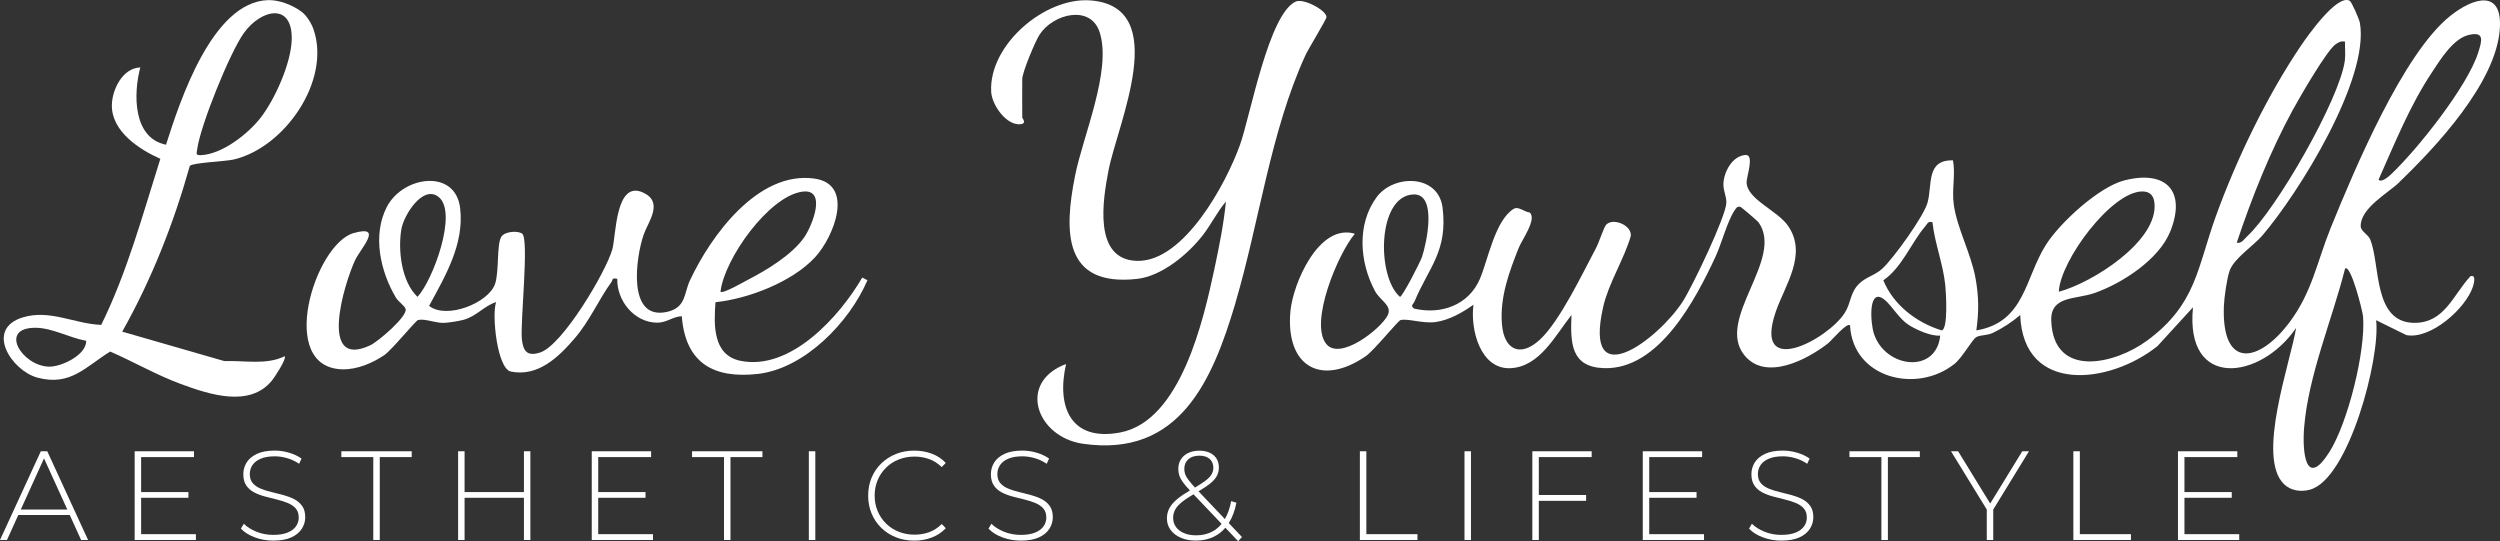
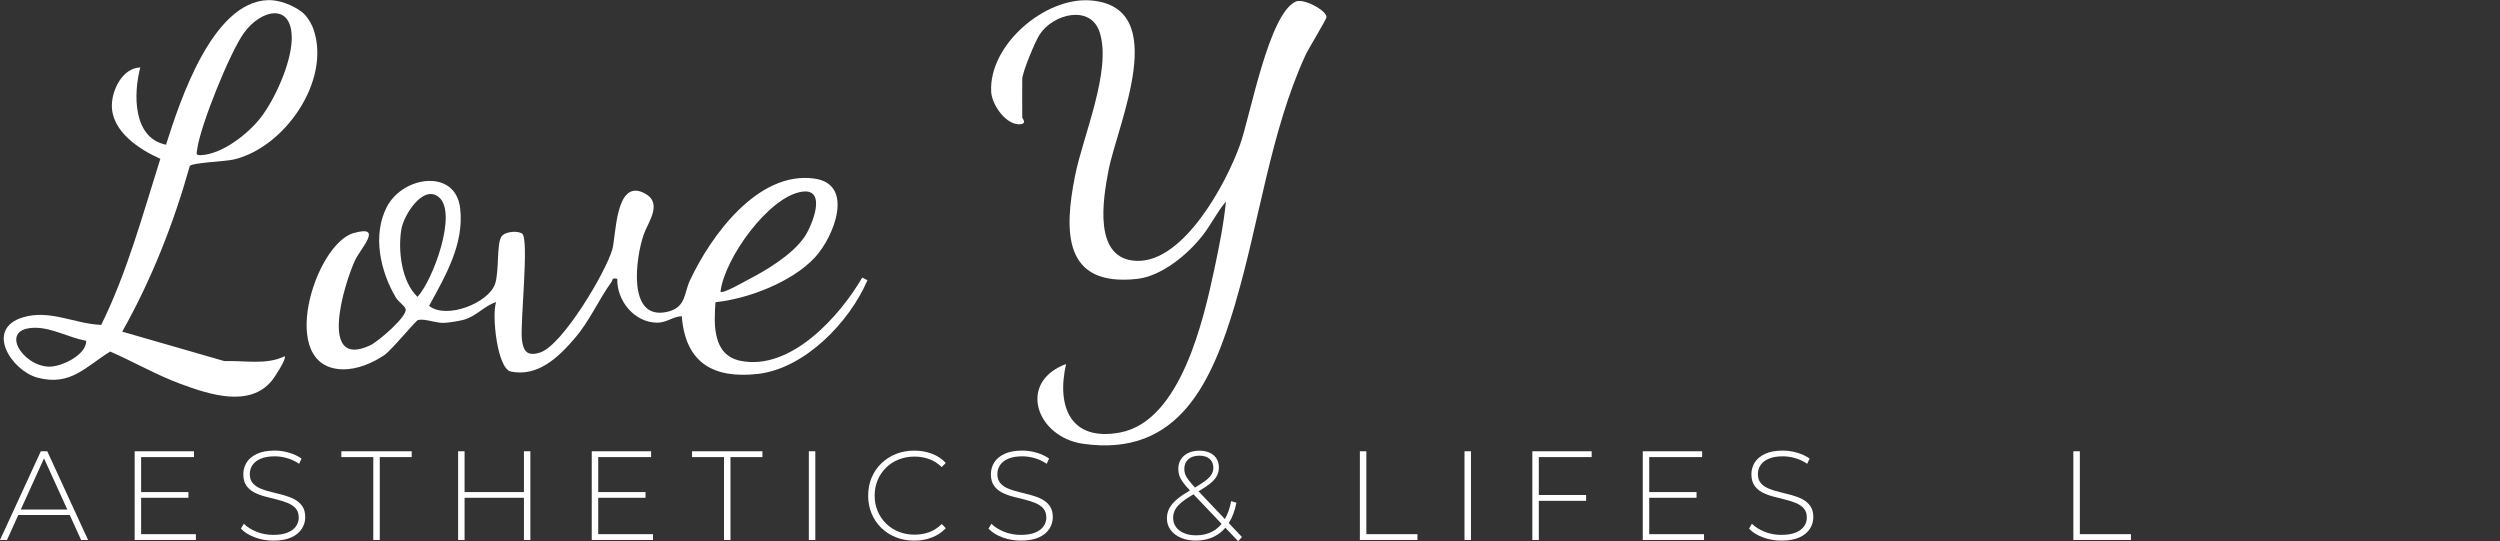
<svg xmlns="http://www.w3.org/2000/svg" id="Layer_2" data-name="Layer 2" viewBox="0 0 969.5 209.91">
  <rect x="0" y="0" width="969.5" height="209.91" fill="#333333" stroke="none" />
  <defs>
    <style> .cls-1 { fill: #fff; } </style>
  </defs>
  <g id="Layer_2-2" data-name="Layer 2">
    <g>
-       <path class="cls-1" d="M930.42,70.66c14.46-13.88,37.27-38.36,38.98-59.02,1.33-16.07-10.17-12.67-19.22-5.45-18.32,14.63-37.21,59.78-46.25,81.98-5.4,13.28-7.18,24.98-16.11,36.88-11.61,15.48-26.35,18.59-25.4-6.4.12-3.21,1.18-10.81,2.25-13.74,1.74-4.76,9.27-9.61,12.66-13.57,14.17-16.56,41.6-60.69,37.84-82.46-.25-1.43-3.18-8.13-3.93-8.56-4.85-2.84-16.5,13.82-18.86,17.29-13.09,19.3-25.04,44.07-32.99,66.01-7.38,20.37-7.61,34.4-26.76,48.48-12.46,9.16-36.24,14.84-37.15-7.61-.4-9.92,9.36-8.23,16.89-10.89,10.75-3.8,24.86-12.98,29.23-23.77,6.38-15.76-1.63-24.04-17.85-19.85-9.84,2.54-24.91,16.4-30.31,24.91-8.24,12.97-8.13,30.04-27.02,33.25,1.02-7.26.99-12.97-.3-20.2-1.7-9.51-7.2-19.5-8.44-28.56-.82-6.02.72-11.58-.31-17.19-10.62-.25-7.9,9.58-9.9,16.49-1.55,5.38-13.18,21.52-17.5,25.5-2.89,2.65-6.4,3.23-9.08,5.92-3.5,3.5-2.99,7.32-5.51,11.26-6.67,10.43-35.75,25.8-26.73-.5,3.51-10.22,12.38-22.16,4.79-33.23-4.16-6.07-16.03-10.33-16.11-16.97-.03-2.18,3.14-10.82-.43-10.56-5.24.38-8.57,6.86-8.56,11.54,0,2.38,1.2,4.57,1.14,6.97-.13,5.33-13.27,32.65-16.85,38.23-9.38,14.62-38.89,37.07-30.9,2.1,2.09-9.16,8.06-18.33,10.69-27.41.48-4.13-6.8-7.21-9.52-4.41-.95.98-2.79,6.88-3.95,9.05-5.22,9.77-14.1,28.53-21.87,35.63-7.62,6.97-13.86,3.79-14.64-6.16-.82-10.4,2.77-20.07,6.5-29.48,1.27-3.2,7.24-11.28,4.23-13.77-2.19-.26-4.38-2.54-6.25-1.35-7.2,4.6-9.82,19.61-13.01,27.09-4.34,10.18-15.05,14.01-25.52,11.54-1.63-1.19-.31-1.6.2-2.84,5.44-13.09,12.89-19.35,10.85-36.21-1.59-13.15-19.02-13.13-25.62-4.11-7.72,10.55-6.57,25.22-.61,36.34,2.02,3.76,6.84,5.63,4.92,9.45-2.63,5.22-18.38,17.66-23.76,11.14-6.8-8.24,4.58-35.25,11.05-42.79-13.93-4.21-23.99,19.26-24.99,30.01-1.97,21.27,11.7,29.49,29.23,17.46,3.14-2.16,12.52-13.77,13.47-14,2.84-.69,8.7,1.43,13.54.77,5.34-.73,10.47-3.68,14.75-6.73-1.31,9.62,2.67,25.17,14.36,24.62,11.39-.54,17.41-12.82,23.64-20.62-.43,10.83-.31,20.23,12.68,20.61,21.34.63,35.53-26.83,43.19-43.25,2.26-4.85,4.61-13.79,7.27-17.73.58-.87,1-1.88,2.32-1.58.45.1,6.71,5.5,7.05,5.97,10.21,14.19-16.71,37.51-5.51,51.51,8.24,10.31,24.43,1.77,32.5-4.55,1.32-1.03,7.33-8.26,8.52-6.97,1.1,20.57,25.88,26.6,40.48,14.97,3.13-2.49,6.96-9.65,8.55-10.45,1.71-.86,4.17-.54,6.39-1.61,3.77-1.82,7.4-4.18,10.58-6.91,1.2,31.03,34.96,26.76,53.25,12.03l13.75-15.03c-3.19,32.15,26.27,28.12,40,8-2.23,13.49-15.56,50.25-4.64,60.65,2.63,2.51,6.44,3.01,9.91,2.1,15.16-3.98,27.48-51.27,25.75-65.74l11.75,5.78c9.41,1.76,23.02-10.34,25.78-18.76.26-.78,1.52-5.03-1.02-4.02-6.69,7.26-10.08,18.28-21.97,18.02-15.78-.35-12.87-22.53-16.8-32.27-.87-2.15-3.69-3.13-3.72-5.23-.11-7.01,10.62-12.81,14.99-17.02ZM942.99,28.23c3.27-4.95,8.28-13.22,14.35-14.67,6.27-1.5,5.15,2.23,3.73,6.76-4.11,13.14-23.76,37.85-34.02,47.47-.71.67-3.67,3.21-4.64,1.86,6.3-14.12,12.02-28.46,20.58-41.42ZM889.24,42.47c2.53-4.67,13.22-23.19,16.62-25.38,1.23-.79,1.99-1.24,3.54-.95-.09,2.45.25,4.97-.08,7.42-2.01,14.92-26.54,57.65-37.88,68.1-1.22,1.12-2.09,2.82-4.04,2.48,5.91-17.7,12.92-35.24,21.82-51.67ZM830.92,74.25c2.9.03,4.25,1.64,4.56,4.35,1.72,14.92-24.43,31.25-37.07,34.53.48-11.95,20.45-39.03,32.51-38.89ZM542.91,115.13c-9.13-7.92-8.83-39.11,5.18-39.73,9.41-.42,5.11,19.09,3.35,24.27-.69,2.04-7.59,15.45-8.53,15.45ZM726.69,129.36c-1.41-4.36-2.31-18.73,4.42-12.89,2.65,2.3,5.55,7.32,9.13,9.57,3.08,1.94,8.57,4.38,12.18,4.11-1.53,15.03-21.38,12.64-25.73-.79ZM752.92,128.11c-9.74-3.03-18.65-9.84-22.57-19.4,7.23-4.9,10.96-14.82,16.22-20.89.89-1.03.96-2.1,2.83-1.66.92,8.31,4.14,16.17,4.99,24.51.26,2.53,1.2,17.24-1.47,17.45ZM916.39,122.66c1.11,13.27-5.9,41.48-13.16,52.81-9.19,14.33-10.45-.48-9.69-9.69,1.67-20.38,10.9-41.88,15.88-61.63,2.26-1.75,6.82,16.65,6.97,18.51Z" />
      <path class="cls-1" d="M479.12,117.36c9.19-30.99,13.63-66.57,27.11-95.89,1.21-2.63,8.21-14.02,8.19-14.87-.08-2.64-8.93-7.38-11.98-5.97-10.47,4.83-17.6,44.43-21.55,55.49-5.31,14.88-21.7,45.48-39.93,45.05-17.24-.41-13.22-23.95-11.08-35.06,3.46-18,24.69-63.48-6.97-65.95-17.65-1.37-39.51,17.24-38.53,35.45.28,5.15,6.02,13.3,11.53,12.54,2.34-.32.52-2.37.52-2.5-.06-5,0-10,0-15,0-2.57,5.02-14.62,6.72-17.23,5.3-8.12,19.86-11.78,23.33-.83,4.69,14.81-6.47,40-9.57,55.55-4.31,21.66-4.62,43.16,24.02,40.02,9.62-1.06,19.7-9.51,25.42-16.82,3.3-4.22,5.61-9.12,9.07-13.19-.86,8.69-2.63,17.5-4.45,26.04-4.2,19.66-13.02,59-36.49,63.51-19.19,3.68-24.88-9.84-21.05-26.55-19.02,7.11-11.53,28.34,6.57,30.94,37.52,5.39,50.25-24.7,59.15-54.72Z" />
      <path class="cls-1" d="M287.14,139.92c-10.8-2.21-10.31-14.04-9.68-22.72,12.76-1.33,29.77-7.87,38.59-17.4,7.31-7.89,15.5-28.35-.23-30.55-21.9-3.07-40.23,22.28-48.28,39.53-2.34,5-1.44,10.5-8.84,12.16-15.7,3.52-12.11-21.36-9.05-30.05,1.75-4.95,7.83-12.51-.26-16.22-10.79-4.95-10.44,16.76-11.93,22.03-2.43,8.64-19.31,37.22-28.01,40-4.88,1.56-6.52-.32-7.06-5.03-.74-6.36,2.92-39.12.08-41.08-1.73-1.2-6.57-.88-7.99,1.13-1.97,2.78-.83,13.7-2.53,18.47-2.62,7.34-18.77,13.77-25.55,8.43,6.33-11.67,13.73-24.08,12.03-38-1.88-15.31-22.19-12.42-28.42-.38-5.69,10.99-2.5,25.1,3.56,35.24.94,1.56,3.41,3.12,3.73,4.36.76,2.86-10.62,12.59-13.66,14.03-20.4,9.67-10.13-23.99-5.95-32.94,2.17-4.65,11.23-13.88-.55-10.55-15.09,4.27-30.04,52.39-4.23,52.84,5.61.1,11.55-2.41,16.1-5.5,2.91-1.97,12.18-13.39,13.1-13.62,2.59-.63,6.66,1.14,9.78,1.12,1.73,0,6.19-.73,7.89-1.2,5.04-1.39,7.9-5.37,12.61-6.88-1.74,4.92.41,25.87,5.73,26.95,10.54,2.14,18.52-5.62,24.79-12.94,5.88-6.87,9.24-14.96,14.19-21.76.67-.92.03-1.76,2.29-1.25-.24,8.47,6.61,16.98,15.5,16.99,3.71,0,6.19-2.45,9.51-2.49,1.37,17.94,12.09,24.28,29.36,22.38,18.27-2,35.68-20.1,42.63-36.35l-2.01-1.04c-8.76,15.09-27.8,36.28-47.26,32.29ZM311.18,74.32c9.66-1.26,3.76,13.32.66,17.76-4.79,6.85-14.69,12.77-21.99,16.52-1.16.6-9.57,5.47-10.44,4.54,1.42-12.73,18.82-37.14,31.77-38.82ZM161.91,115.12c-6.23-5.88-7.64-18.11-6.26-26.24.92-5.42,8.36-17.43,14.49-12.46,7.49,6.06-2.3,32.32-8.23,38.71Z" />
      <path class="cls-1" d="M105.41,147.65c1.04-1.26,5.81-8.52,4.99-9.51-7.19,3.53-15.64,1.59-23.39,1.89l-39.61-11.42c11.38-20.21,19.92-41.92,26.21-64.26.86-1.25,13.84-1.75,17.02-2.49,19.7-4.6,37.77-30.5,30.98-50.42-.79-2.32-2.66-5.38-4.61-6.85C113.55,1.99,108.28-.1,103.9.05c-21.62.73-34.12,39.13-39.52,56.07-12.86-2.59-12.71-19.68-9.97-29.97-6.78.19-10.91,8.47-11.03,14.54-.2,10.23,10.63,17.27,18.8,20.9-6.87,21.73-12.84,43.9-22.92,64.4-10.34-.38-19.92-6.11-30.42-2.91-14.85,4.53-4.36,20.7,5.74,23.38,12.75,3.38,18.53-4.18,28.14-10.13,9.16,3.98,18.03,9.13,27.4,12.58,10.93,4.03,26.6,9.27,35.27-1.26ZM76.5,57.75c1.21-9.06,12.66-37.43,18.07-44.94,6.7-9.3,18.94-12,18.56,2.57-.24,9.11-6.53,23.2-12.13,30.36-4.9,6.26-14.88,14.07-23.09,14.43-2.18.1-1.65-.66-1.42-2.42ZM18.94,142.19c-10.51-.33-19.62-15.2-5.08-15.08,6.49.06,13.21,3.95,19.55,5.04.22,5.47-9.69,10.19-14.47,10.04Z" />
      <path class="cls-1" d="M15.83,175L0,209.42h2.7l4.39-9.69h19.96l4.41,9.69h2.7l-15.83-34.42h-2.51ZM8.06,197.61l9.01-19.85,9.04,19.85H8.06Z" />
      <polygon class="cls-1" points="54.73 193.04 73.07 193.04 73.07 190.83 54.73 190.83 54.73 177.26 75.23 177.26 75.23 175 52.22 175 52.22 209.42 75.97 209.42 75.97 207.15 54.73 207.15 54.73 193.04" />
      <path class="cls-1" d="M114.08,193.58c-1.28-.66-2.67-1.19-4.18-1.6-1.51-.41-3.03-.79-4.57-1.16-1.54-.36-2.95-.8-4.23-1.33-1.28-.52-2.3-1.23-3.07-2.11-.77-.88-1.16-2.07-1.16-3.54,0-1.28.34-2.43,1.03-3.47s1.75-1.86,3.2-2.48c1.44-.62,3.26-.93,5.46-.93,1.54,0,3.14.24,4.79.71,1.66.48,3.2,1.2,4.65,2.19l.93-2.02c-1.31-.95-2.89-1.7-4.75-2.26-1.85-.56-3.73-.84-5.63-.84-2.82,0-5.13.43-6.93,1.28s-3.13,1.97-3.98,3.34c-.85,1.38-1.28,2.88-1.28,4.52,0,1.8.38,3.27,1.16,4.4.77,1.13,1.79,2.02,3.07,2.68,1.28.66,2.69,1.19,4.23,1.6,1.54.41,3.07.8,4.57,1.16s2.9.8,4.18,1.33c1.28.53,2.31,1.23,3.1,2.11.79.89,1.18,2.07,1.18,3.54,0,1.25-.35,2.38-1.06,3.39-.71,1.02-1.79,1.83-3.25,2.43-1.46.61-3.34.91-5.63.91s-4.47-.42-6.51-1.25c-2.05-.84-3.66-1.86-4.84-3.07l-1.13,1.87c1.25,1.38,3.01,2.5,5.29,3.37,2.28.87,4.7,1.3,7.25,1.3,2.85,0,5.19-.42,7.01-1.25s3.17-1.95,4.06-3.34,1.33-2.89,1.33-4.5c0-1.77-.39-3.21-1.18-4.33s-1.82-2-3.1-2.66Z" />
      <polygon class="cls-1" points="132.37 177.26 144.76 177.26 144.76 209.42 147.27 209.42 147.27 177.26 159.66 177.26 159.66 175 132.37 175 132.37 177.26" />
      <polygon class="cls-1" points="203.18 190.83 180.16 190.83 180.16 175 177.66 175 177.66 209.42 180.16 209.42 180.16 193.04 203.18 193.04 203.18 209.42 205.68 209.42 205.68 175 203.18 175 203.18 190.83" />
      <polygon class="cls-1" points="231.99 193.04 250.33 193.04 250.33 190.83 231.99 190.83 231.99 177.26 252.5 177.26 252.5 175 229.48 175 229.48 209.42 253.23 209.42 253.23 207.15 231.99 207.15 231.99 193.04" />
      <polygon class="cls-1" points="268.38 177.26 280.77 177.26 280.77 209.42 283.28 209.42 283.28 177.26 295.67 177.26 295.67 175 268.38 175 268.38 177.26" />
      <rect class="cls-1" x="313.67" y="175" width="2.51" height="34.42" />
      <path class="cls-1" d="M343.59,181.39c1.39-1.38,3.03-2.44,4.92-3.2,1.88-.75,3.93-1.13,6.12-1.13,2,0,3.89.32,5.68.96,1.79.64,3.42,1.68,4.89,3.12l1.57-1.62c-1.51-1.61-3.32-2.8-5.43-3.59-2.11-.79-4.38-1.18-6.81-1.18-2.56,0-4.92.43-7.08,1.3-2.16.87-4.06,2.09-5.68,3.66-1.62,1.57-2.88,3.42-3.76,5.53s-1.33,4.43-1.33,6.96.44,4.84,1.33,6.96c.88,2.11,2.13,3.96,3.74,5.53,1.61,1.57,3.5,2.79,5.68,3.66,2.18.87,4.55,1.3,7.11,1.3s4.7-.4,6.81-1.21c2.11-.8,3.92-2.01,5.43-3.61l-1.57-1.62c-1.48,1.47-3.11,2.53-4.89,3.17-1.79.64-3.68.96-5.68.96-2.2,0-4.24-.38-6.12-1.13-1.89-.75-3.52-1.82-4.92-3.2-1.39-1.38-2.48-2.98-3.25-4.82-.77-1.84-1.16-3.84-1.16-6s.38-4.16,1.16-6c.77-1.84,1.85-3.44,3.25-4.82Z" />
      <path class="cls-1" d="M403.99,193.58c-1.28-.66-2.67-1.19-4.18-1.6-1.51-.41-3.03-.79-4.57-1.16-1.54-.36-2.95-.8-4.23-1.33-1.28-.52-2.3-1.23-3.07-2.11-.77-.88-1.16-2.07-1.16-3.54,0-1.28.34-2.43,1.03-3.47s1.75-1.86,3.2-2.48c1.44-.62,3.26-.93,5.46-.93,1.54,0,3.14.24,4.79.71,1.66.48,3.2,1.2,4.65,2.19l.93-2.02c-1.31-.95-2.89-1.7-4.75-2.26-1.85-.56-3.73-.84-5.63-.84-2.82,0-5.13.43-6.93,1.28s-3.13,1.97-3.98,3.34c-.85,1.38-1.28,2.88-1.28,4.52,0,1.8.38,3.27,1.16,4.4.77,1.13,1.79,2.02,3.07,2.68,1.28.66,2.69,1.19,4.23,1.6,1.54.41,3.07.8,4.57,1.16s2.9.8,4.18,1.33c1.28.53,2.31,1.23,3.1,2.11.79.89,1.18,2.07,1.18,3.54,0,1.25-.35,2.38-1.06,3.39-.71,1.02-1.79,1.83-3.25,2.43-1.46.61-3.34.91-5.63.91s-4.47-.42-6.51-1.25c-2.05-.84-3.66-1.86-4.84-3.07l-1.13,1.87c1.25,1.38,3.01,2.5,5.29,3.37,2.28.87,4.7,1.3,7.25,1.3,2.85,0,5.19-.42,7.01-1.25s3.17-1.95,4.06-3.34,1.33-2.89,1.33-4.5c0-1.77-.39-3.21-1.18-4.33s-1.82-2-3.1-2.66Z" />
      <path class="cls-1" d="M479.47,194.96l-2.02-.64c-.52,2.77-1.34,5.08-2.45,6.97l-10.21-10.76c1.69-1,3.08-1.91,4.15-2.73,1.34-1.03,2.3-2.07,2.88-3.1.57-1.03.86-2.16.86-3.37,0-1.38-.31-2.55-.93-3.52-.62-.97-1.5-1.71-2.63-2.24s-2.47-.79-4.01-.79c-1.64,0-3.07.29-4.3.88-1.23.59-2.18,1.41-2.85,2.46-.67,1.05-1.01,2.28-1.01,3.69,0,.89.12,1.73.37,2.53.25.8.7,1.66,1.35,2.58.66.92,1.56,1.98,2.71,3.2l.07.08c-2.01,1.17-3.66,2.28-4.92,3.34-1.43,1.2-2.45,2.39-3.07,3.59-.62,1.2-.93,2.5-.93,3.91,0,1.71.48,3.21,1.45,4.5.97,1.3,2.29,2.3,3.98,3.02,1.69.72,3.61,1.08,5.78,1.08,2.72,0,5.15-.55,7.28-1.65,1.58-.81,2.97-1.93,4.17-3.34l4.97,5.23,1.48-1.62-5.13-5.41c1.37-2.14,2.37-4.77,2.97-7.92ZM460.86,186.08c-.61-.8-1.03-1.53-1.25-2.19-.23-.66-.34-1.34-.34-2.07,0-1.54.52-2.78,1.55-3.71,1.03-.93,2.47-1.4,4.3-1.4,1.74,0,3.07.43,4.01,1.28s1.4,1.98,1.4,3.39c0,.95-.25,1.84-.74,2.66-.49.82-1.34,1.67-2.56,2.56-.98.71-2.26,1.54-3.82,2.47h-.01c-1.08-1.19-1.93-2.18-2.53-2.99ZM470.13,206.15c-1.84.97-3.93,1.45-6.29,1.45-1.77,0-3.32-.28-4.65-.84-1.33-.56-2.37-1.34-3.12-2.36-.75-1.02-1.13-2.2-1.13-3.54,0-1.15.25-2.2.76-3.17.51-.97,1.38-1.96,2.63-2.97,1.12-.92,2.64-1.93,4.51-3.04l10.9,11.47c-1.04,1.28-2.24,2.28-3.61,3Z" />
      <polygon class="cls-1" points="529.87 175 527.36 175 527.36 209.42 549.69 209.42 549.69 207.15 529.87 207.15 529.87 175" />
      <rect class="cls-1" x="567.93" y="175" width="2.51" height="34.42" />
      <polygon class="cls-1" points="594.24 209.42 596.75 209.42 596.75 194.22 615.09 194.22 615.09 191.96 596.75 191.96 596.75 177.26 617.25 177.26 617.25 175 594.24 175 594.24 209.42" />
      <polygon class="cls-1" points="639.57 193.04 657.92 193.04 657.92 190.83 639.57 190.83 639.57 177.26 660.08 177.26 660.08 175 637.07 175 637.07 209.42 660.82 209.42 660.82 207.15 639.57 207.15 639.57 193.04" />
      <path class="cls-1" d="M698.92,193.58c-1.28-.66-2.67-1.19-4.18-1.6-1.51-.41-3.03-.79-4.57-1.16-1.54-.36-2.95-.8-4.23-1.33-1.28-.52-2.3-1.23-3.07-2.11-.77-.88-1.16-2.07-1.16-3.54,0-1.28.34-2.43,1.03-3.47s1.75-1.86,3.2-2.48c1.44-.62,3.26-.93,5.46-.93,1.54,0,3.14.24,4.79.71,1.66.48,3.2,1.2,4.65,2.19l.93-2.02c-1.31-.95-2.89-1.7-4.75-2.26-1.85-.56-3.73-.84-5.63-.84-2.82,0-5.13.43-6.93,1.28s-3.13,1.97-3.98,3.34c-.85,1.38-1.28,2.88-1.28,4.52,0,1.8.38,3.27,1.16,4.4.77,1.13,1.79,2.02,3.07,2.68,1.28.66,2.69,1.19,4.23,1.6,1.54.41,3.07.8,4.57,1.16s2.9.8,4.18,1.33c1.28.53,2.31,1.23,3.1,2.11.79.89,1.18,2.07,1.18,3.54,0,1.25-.35,2.38-1.06,3.39-.71,1.02-1.79,1.83-3.25,2.43-1.46.61-3.34.91-5.63.91s-4.47-.42-6.51-1.25c-2.05-.84-3.66-1.86-4.84-3.07l-1.13,1.87c1.25,1.38,3.01,2.5,5.29,3.37,2.28.87,4.7,1.3,7.25,1.3,2.85,0,5.19-.42,7.01-1.25s3.17-1.95,4.06-3.34,1.33-2.89,1.33-4.5c0-1.77-.39-3.21-1.18-4.33s-1.82-2-3.1-2.66Z" />
-       <polygon class="cls-1" points="717.22 177.26 729.61 177.26 729.61 209.42 732.12 209.42 732.12 177.26 744.51 177.26 744.51 175 717.22 175 717.22 177.26" />
-       <polygon class="cls-1" points="771.8 195.27 759.36 175 756.6 175 770.47 197.59 770.47 209.42 772.98 209.42 772.98 197.59 786.84 175 784.24 175 771.8 195.27" />
      <polygon class="cls-1" points="806.56 175 804.05 175 804.05 209.42 826.38 209.42 826.38 207.15 806.56 207.15 806.56 175" />
-       <polygon class="cls-1" points="847.13 193.04 865.47 193.04 865.47 190.83 847.13 190.83 847.13 177.26 867.63 177.26 867.63 175 844.62 175 844.62 209.42 868.37 209.42 868.37 207.15 847.13 207.15 847.13 193.04" />
    </g>
  </g>
</svg>